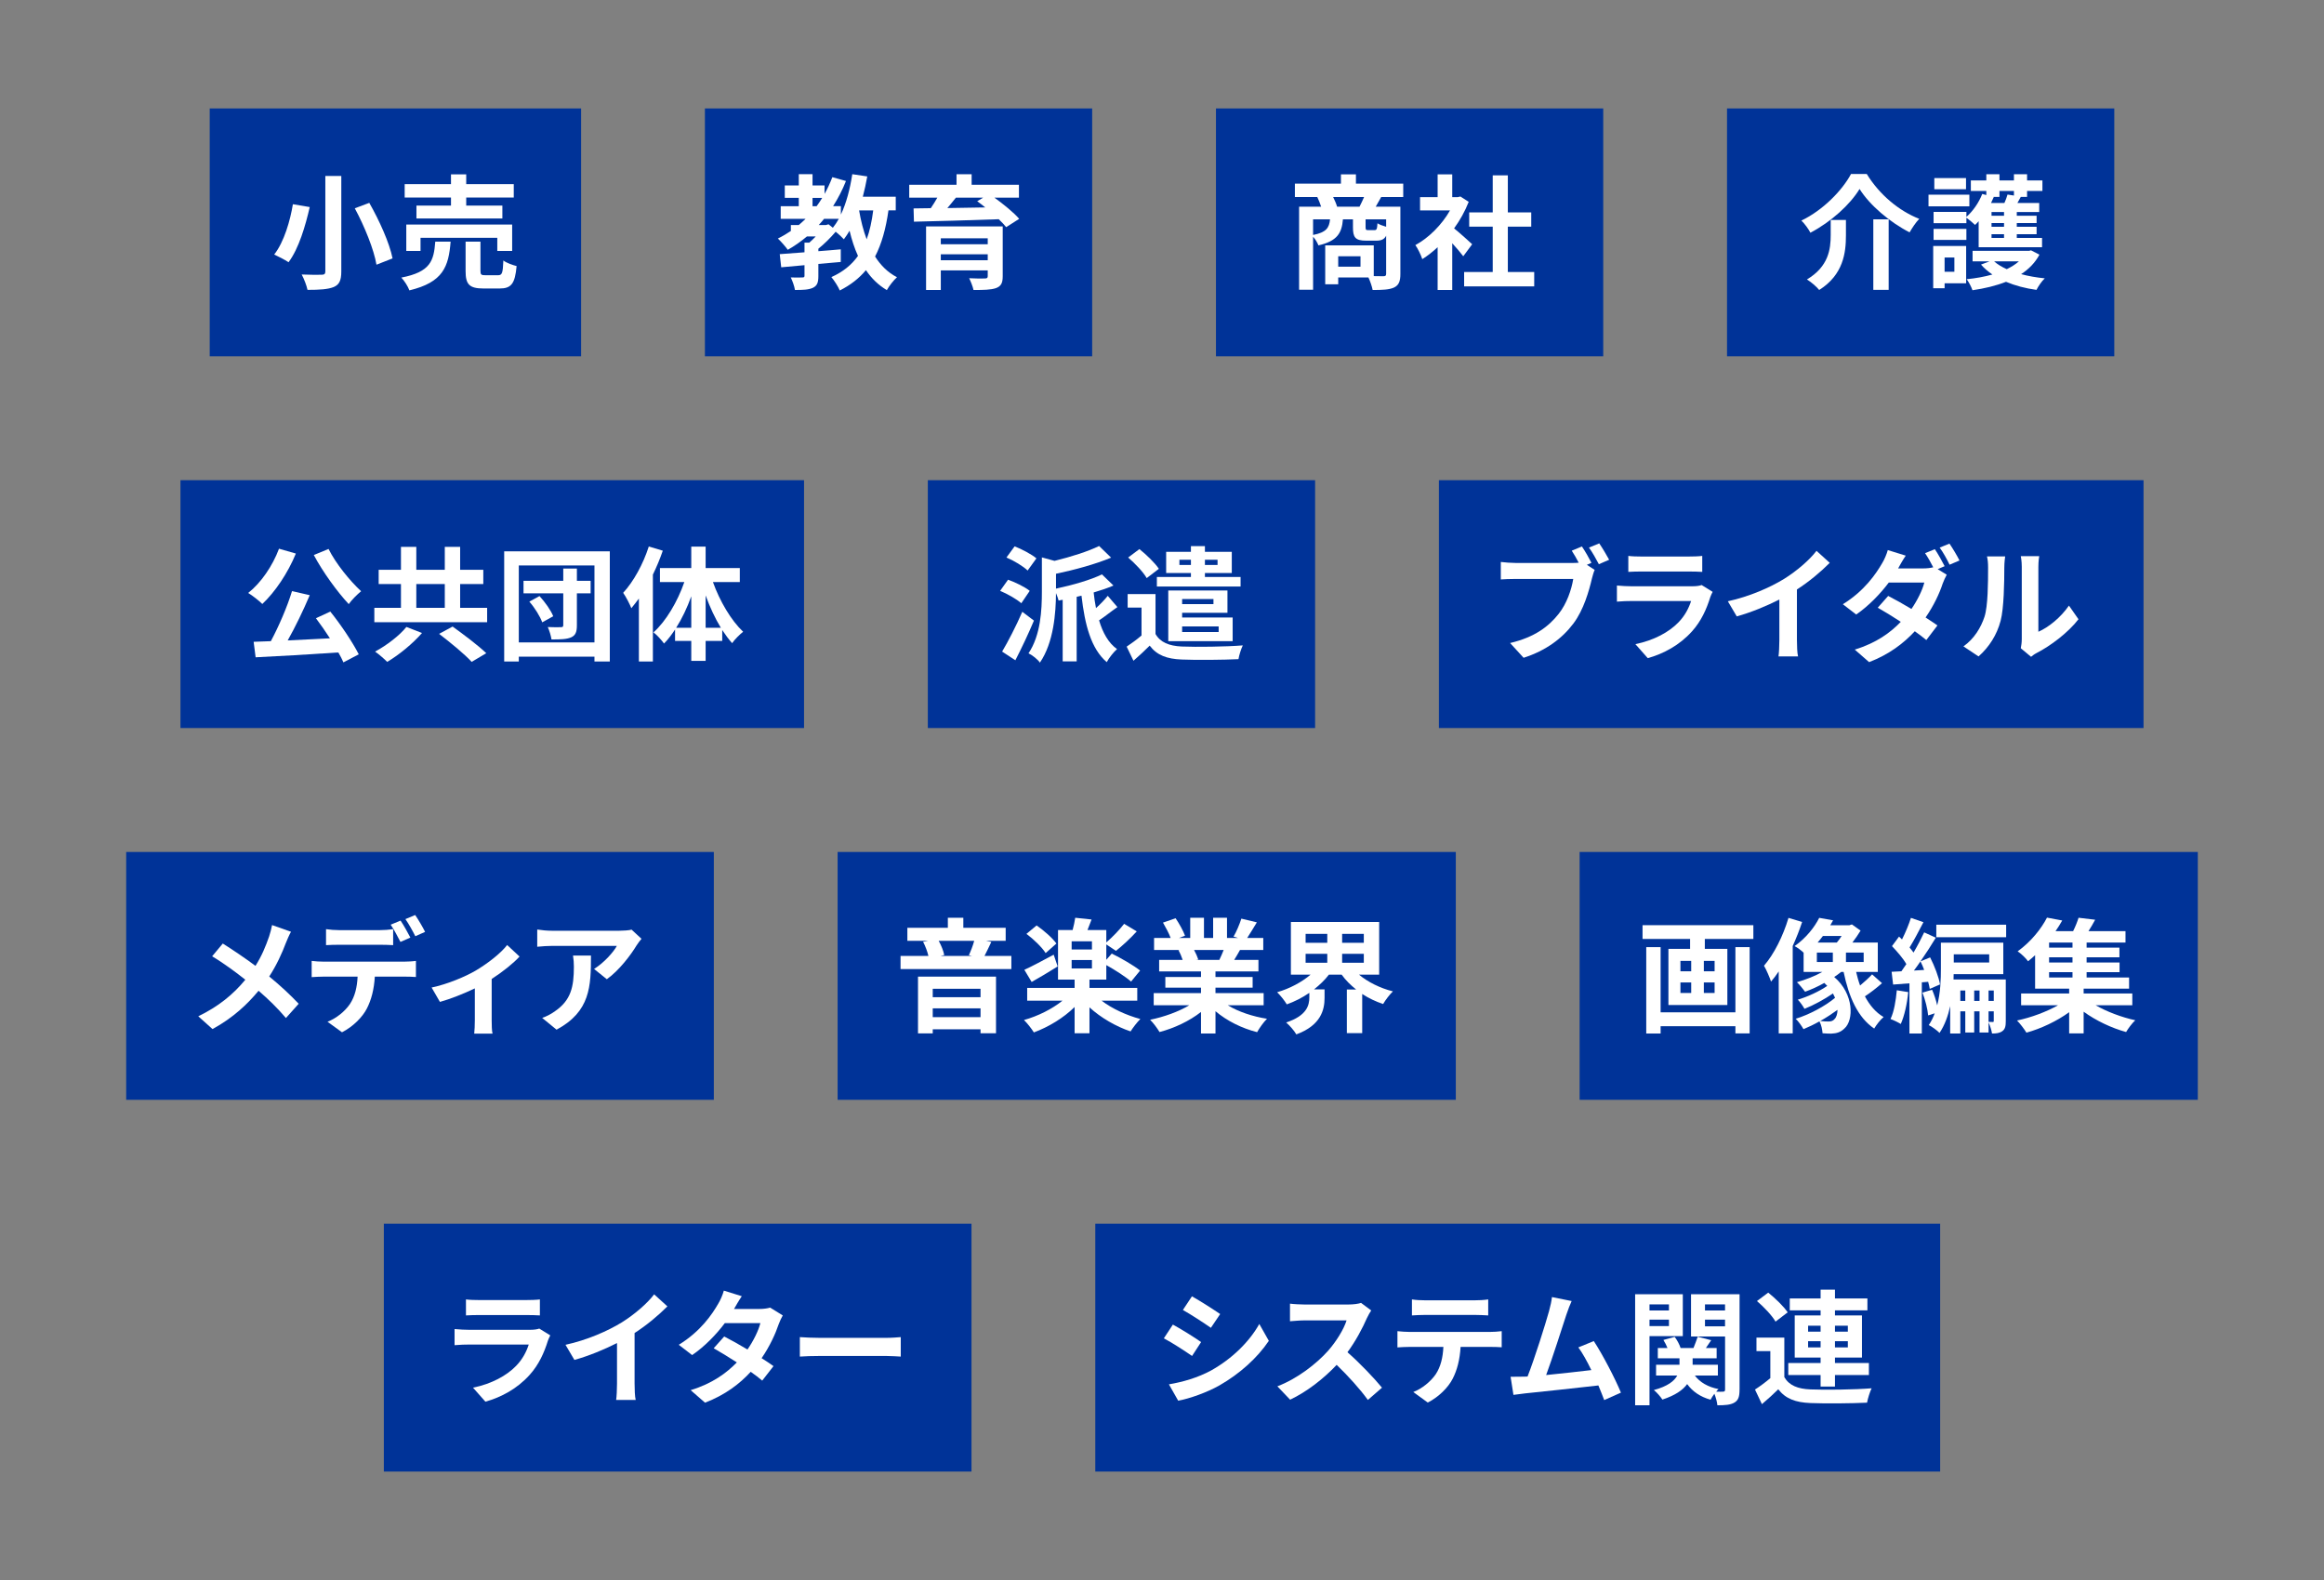
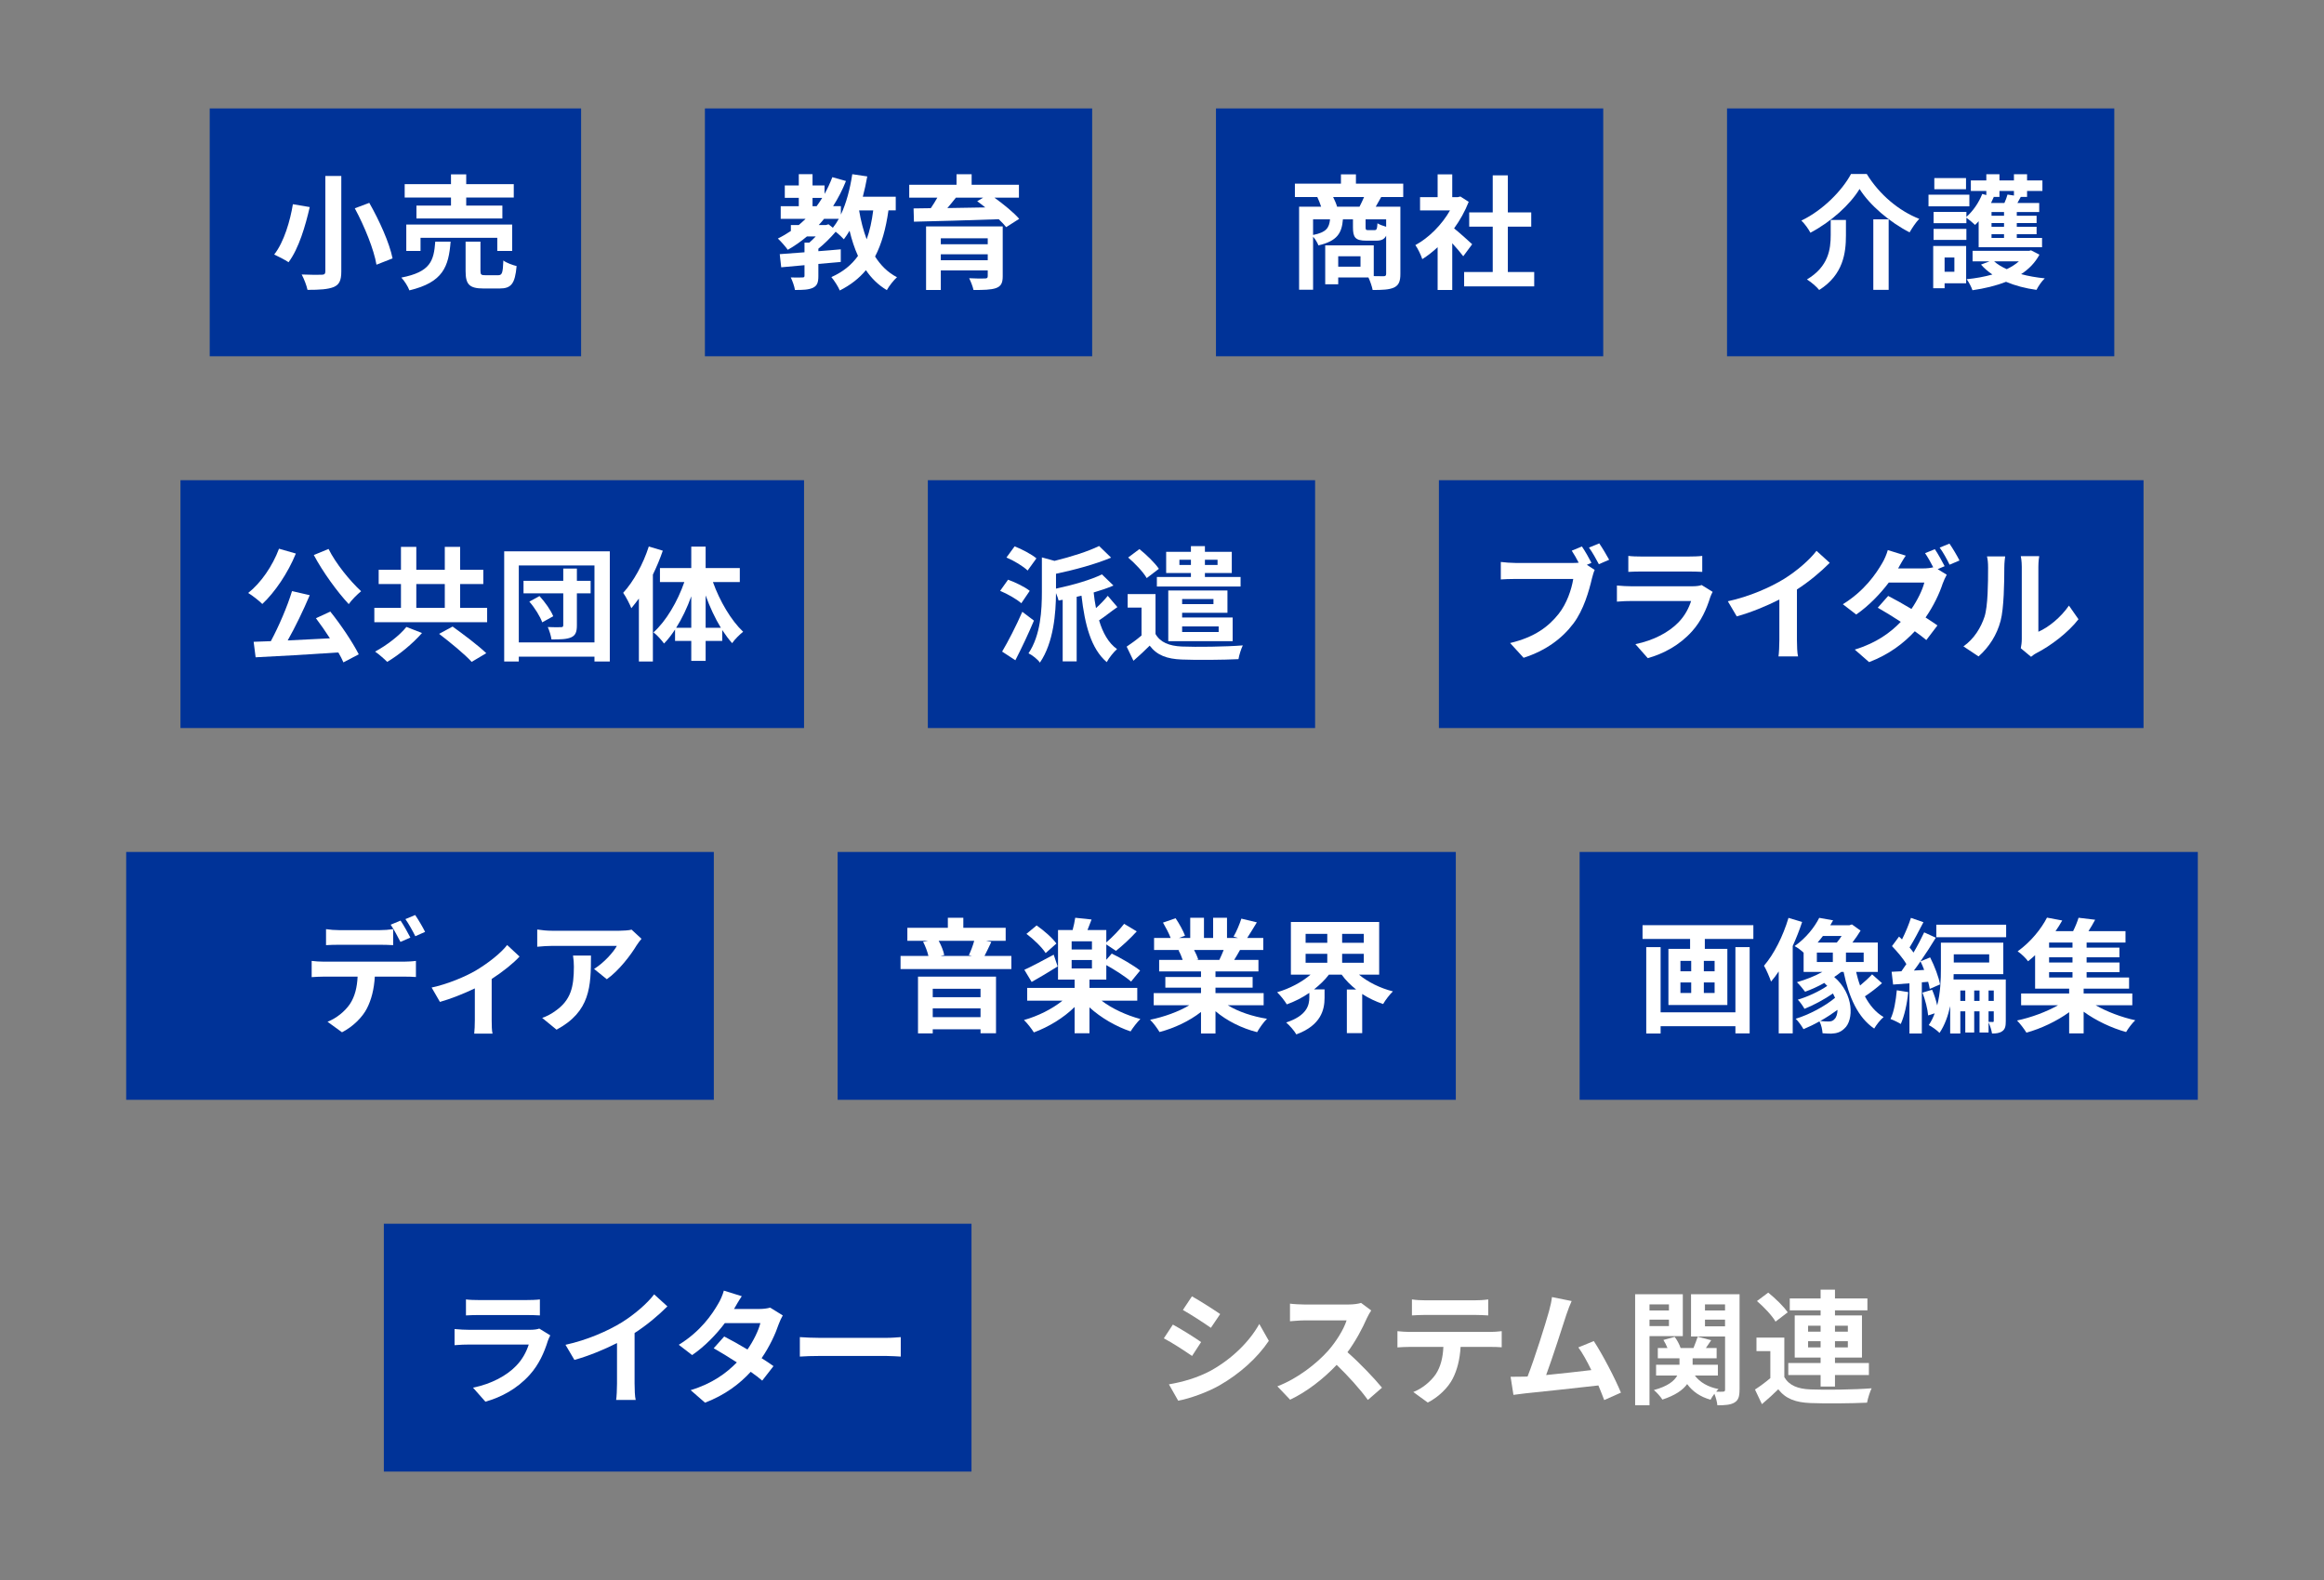
<svg xmlns="http://www.w3.org/2000/svg" id="_レイヤー_1" viewBox="0 0 375 255">
  <rect x="0" y="0" width="375" height="255" fill="#808080" stroke="none" />
  <defs>
    <style>.cls-1{fill:none;}.cls-2{fill:#003398;}.cls-3{fill:#fff;}</style>
  </defs>
  <g>
    <g>
      <g>
        <rect class="cls-2" x="29.119" y="77.5" width="100.621" height="40" />
        <g>
          <path class="cls-3" d="M47.739,89.338c-1.279,3.141-3.377,6.241-5.414,8.142-.48-.5-1.639-1.399-2.278-1.78,2.058-1.62,3.936-4.36,4.974-7.142l2.717,.78Zm5.555,9.362c1.738,2.16,3.617,4.981,4.595,6.901l-2.477,1.301c-.2-.48-.479-1.021-.819-1.601-4.795,.32-9.83,.62-13.346,.78l-.32-2.501,2.777-.1c1.279-2.381,2.658-5.581,3.417-8.082l2.858,.66c-1.04,2.461-2.338,5.142-3.557,7.302,2.159-.101,4.496-.22,6.813-.34-.719-1.121-1.518-2.261-2.257-3.241l2.318-1.08Zm-.28-10.103c1.159,2.341,3.436,5.142,5.255,6.822-.619,.5-1.539,1.42-1.999,2.08-1.878-2.021-4.176-5.182-5.635-7.922l2.378-.98Z" />
          <path class="cls-3" d="M78.605,98.1v2.321h-18.203v-2.321h4.296v-3.841h-3.596v-2.3h3.596v-3.701h2.477v3.701h4.596v-3.701h2.477v3.701h3.737v2.3h-3.737v3.841h4.356Zm-10.51,4.062c-1.499,1.72-3.697,3.521-5.614,4.661-.52-.521-1.399-1.28-1.959-1.661,1.879-1,3.996-2.641,5.055-3.98l2.517,.98Zm-.92-4.062h4.596v-3.841h-4.596v3.841Zm5.854,3.021c1.699,1.22,4.177,3.08,5.435,4.301l-2.358,1.4c-1.099-1.221-3.476-3.161-5.254-4.521l2.177-1.18Z" />
          <path class="cls-3" d="M98.399,88.978v17.783h-2.477v-.78h-12.208v.78h-2.358v-17.783h17.043Zm-2.477,14.703v-12.423h-12.208v12.423h12.208Zm-.619-7.922h-2.217v5.161c0,1.08-.22,1.62-.92,1.94-.719,.319-1.698,.34-3.177,.34-.08-.58-.339-1.42-.599-2,.859,.039,1.838,.039,2.138,.02,.279,0,.359-.08,.359-.34v-5.121h-6.413v-2.021h6.413v-1.98h2.199v1.98h2.217v2.021Zm-8.252,.439c.899,.98,1.839,2.301,2.218,3.261l-1.778,.98c-.32-.92-1.199-2.341-2.078-3.341l1.638-.9Z" />
          <path class="cls-3" d="M106.948,88.878c-.44,1.28-.979,2.581-1.599,3.861v14.022h-2.258v-10.162c-.399,.54-.819,1.08-1.218,1.561-.22-.58-.88-1.881-1.319-2.48,1.678-1.82,3.236-4.661,4.136-7.481l2.258,.68Zm8.092,5.062c1.099,3.08,2.937,6.201,4.875,8.021-.539,.42-1.359,1.22-1.778,1.84-.56-.62-1.079-1.34-1.599-2.12v1.761h-2.677v3.221h-2.318v-3.221h-2.617v-1.841c-.56,.841-1.139,1.62-1.778,2.261-.4-.561-1.16-1.4-1.699-1.801,2.018-1.8,3.876-4.961,4.975-8.121h-3.936v-2.261h5.054v-3.461h2.318v3.461h5.515v2.261h-4.336Zm-3.497,7.381v-5.081c-.659,1.841-1.498,3.602-2.438,5.081h2.438Zm4.776,0c-.939-1.54-1.778-3.34-2.458-5.221v5.221h2.458Z" />
        </g>
      </g>
      <g>
        <rect class="cls-2" x="149.716" y="77.5" width="62.489" height="40" />
        <g>
          <path class="cls-3" d="M164.798,97.36c-.739-.66-2.218-1.501-3.417-2.001l1.279-1.801c1.179,.421,2.737,1.181,3.497,1.801l-1.359,2.001Zm2.038,2.8c-.899,2.141-1.998,4.461-2.996,6.401l-2.138-1.4c.919-1.54,2.238-4.08,3.257-6.421l1.878,1.42Zm-1.018-8.081c-.699-.681-2.218-1.601-3.417-2.101l1.319-1.801c1.178,.46,2.737,1.28,3.516,1.94l-1.418,1.961Zm14.486,5.901c-1.059,.72-2.079,1.58-2.957,2.14,.6,2.021,1.519,3.661,2.897,4.642-.539,.46-1.298,1.42-1.658,2.101-2.537-2.161-3.537-6.021-4.076-10.723l-.779,.18v10.423h-2.257v-9.942l-.659,.12c-.08-.32-.24-.78-.42-1.2-.02,3.16-.359,7.962-2.597,11.223-.319-.501-1.258-1.24-1.838-1.501,1.978-2.96,2.158-7.021,2.158-9.942v-5.541l2.039,.561c2.677-.66,5.414-1.521,7.193-2.4l1.938,1.88c-2.537,1.061-5.854,1.961-8.892,2.601v2.4c2.717-.58,5.635-1.42,7.413-2.3l1.858,1.8c-.959,.42-2.058,.78-3.196,1.12,.099,.881,.219,1.721,.379,2.521,.699-.62,1.418-1.38,1.898-1.98l1.559,1.821Z" />
          <path class="cls-3" d="M186.453,102.321c.779,1.36,2.198,1.92,4.216,2.021,2.398,.1,7.133,.04,9.87-.181-.259,.521-.599,1.58-.699,2.221-2.457,.12-6.753,.16-9.171,.06-2.378-.1-3.976-.68-5.155-2.24-.799,.801-1.618,1.561-2.617,2.44l-1.099-2.28c.739-.5,1.618-1.12,2.398-1.801v-4.501h-2.238v-2.18h4.496v6.441Zm-1.419-9.022c-.559-.98-1.878-2.36-2.996-3.32l1.818-1.36c1.119,.9,2.497,2.221,3.137,3.181l-1.959,1.5Zm7.133-.82h-3.996v-3.421h3.996v-.92h2.258v.92h4.336v3.421h-4.336v.641h5.755v1.54h-13.507v-1.54h5.494v-.641Zm-1.418,6.422v.76h8.152v3.821h-10.39v-8.182h9.55v3.601h-7.313Zm1.418-7.722v-.84h-1.858v.84h1.858Zm-1.418,5.501v.82h5.055v-.82h-5.055Zm0,4.421v.9h5.894v-.9h-5.894Zm3.676-10.762v.84h2.039v-.84h-2.039Z" />
        </g>
      </g>
      <g>
        <rect class="cls-2" x="232.181" y="77.5" width="113.7" height="40" />
        <g>
          <path class="cls-3" d="M256.056,91.158l1.259,.82c-.18,.38-.32,.96-.44,1.381-.459,1.96-1.319,5.061-2.997,7.281-1.798,2.4-4.456,4.381-8.031,5.521l-2.178-2.381c3.976-.94,6.213-2.66,7.832-4.701,1.319-1.66,2.078-3.921,2.358-5.641h-9.311c-.919,0-1.858,.04-2.378,.08v-2.821c.579,.08,1.719,.16,2.378,.16h9.251c.24,0,.579,0,.939-.04-.339-.66-.739-1.36-1.119-1.94l1.639-.68c.519,.76,1.178,1.92,1.538,2.641l-.739,.319Zm1.998-3.46c.5,.72,1.219,1.94,1.599,2.641l-1.658,.72c-.44-.82-1.059-1.961-1.599-2.681l1.658-.68Z" />
          <path class="cls-3" d="M276.353,95.519c-.14,.26-.299,.62-.379,.84-.6,1.94-1.459,3.881-2.957,5.541-2.018,2.241-4.576,3.602-7.133,4.321l-1.998-2.261c3.017-.62,5.414-1.94,6.933-3.5,1.079-1.101,1.698-2.341,2.058-3.461h-9.651c-.48,0-1.479,.02-2.319,.1v-2.601c.84,.08,1.699,.12,2.319,.12h9.889c.64,0,1.179-.08,1.459-.2l1.778,1.101Zm-13.607-5.802c.56,.08,1.399,.101,2.078,.101h7.693c.619,0,1.599-.021,2.158-.101v2.581c-.539-.04-1.479-.06-2.198-.06h-7.653c-.639,0-1.498,.02-2.078,.06v-2.581Z" />
-           <path class="cls-3" d="M289.954,103.321c0,.88,.04,2.12,.18,2.62h-3.157c.08-.479,.14-1.74,.14-2.62v-6.562c-2.058,1.04-4.556,2.08-6.874,2.721l-1.439-2.44c3.497-.761,6.853-2.24,9.091-3.621,2.018-1.26,4.097-3.041,5.215-4.521l2.138,1.94c-1.519,1.52-3.317,3.021-5.295,4.301v8.182Z" />
+           <path class="cls-3" d="M289.954,103.321c0,.88,.04,2.12,.18,2.62h-3.157c.08-.479,.14-1.74,.14-2.62v-6.562c-2.058,1.04-4.556,2.08-6.874,2.721l-1.439-2.44c3.497-.761,6.853-2.24,9.091-3.621,2.018-1.26,4.097-3.041,5.215-4.521l2.138,1.94c-1.519,1.52-3.317,3.021-5.295,4.301Z" />
          <path class="cls-3" d="M312.667,91.858l1.459,.9c-.219,.4-.48,.94-.659,1.44-.499,1.54-1.439,3.561-2.757,5.461,.739,.48,1.418,.921,1.918,1.28l-1.798,2.36c-.48-.42-1.139-.899-1.858-1.42-1.799,1.94-4.136,3.741-7.373,4.981l-2.318-2.021c3.537-1.08,5.794-2.781,7.432-4.481-1.338-.88-2.697-1.7-3.716-2.28l1.679-1.9c1.058,.54,2.417,1.3,3.756,2.101,.979-1.421,1.778-3.061,2.078-4.261h-5.734c-1.399,1.86-3.257,3.78-5.254,5.161l-2.159-1.661c3.497-2.16,5.355-4.921,6.354-6.641,.3-.48,.72-1.421,.899-2.101l2.897,.9c-.479,.699-.978,1.6-1.218,2.04l-.02,.02h4.097c.539,0,1.119-.06,1.578-.18-.379-.74-.879-1.641-1.319-2.28l1.578-.641c.499,.721,1.199,2.001,1.579,2.741l-1.12,.479Zm1.898-4.12c.52,.739,1.259,2,1.619,2.72l-1.599,.681c-.4-.84-1.039-2.001-1.599-2.761l1.578-.64Z" />
          <path class="cls-3" d="M316.821,104.321c1.759-1.24,2.837-3.081,3.397-4.781,.559-1.72,.579-5.501,.579-7.922,0-.8-.06-1.34-.18-1.82h2.938c-.02,.08-.14,.98-.14,1.801,0,2.36-.059,6.581-.599,8.602-.6,2.261-1.839,4.221-3.557,5.741l-2.438-1.62Zm9.252,.3c.08-.38,.16-.939,.16-1.479v-11.663c0-.9-.14-1.66-.16-1.721h2.977c-.02,.061-.14,.841-.14,1.741v10.462c1.619-.7,3.597-2.28,4.935-4.221l1.538,2.2c-1.658,2.16-4.536,4.321-6.773,5.461-.419,.221-.619,.4-.879,.601l-1.658-1.381Z" />
        </g>
      </g>
    </g>
    <g>
      <g>
        <rect class="cls-2" x="61.937" y="197.5" width="94.823" height="40" />
        <g>
          <path class="cls-3" d="M88.795,215.519c-.14,.26-.299,.62-.379,.84-.6,1.94-1.459,3.881-2.957,5.541-2.018,2.241-4.576,3.602-7.133,4.321l-1.998-2.261c3.017-.62,5.414-1.94,6.933-3.5,1.079-1.101,1.698-2.341,2.058-3.461h-9.651c-.48,0-1.479,.02-2.319,.1v-2.601c.84,.08,1.699,.12,2.319,.12h9.889c.64,0,1.179-.08,1.459-.2l1.778,1.101Zm-13.607-5.802c.56,.08,1.399,.101,2.078,.101h7.693c.619,0,1.599-.021,2.158-.101v2.581c-.539-.04-1.479-.06-2.198-.06h-7.653c-.639,0-1.498,.02-2.078,.06v-2.581Z" />
          <path class="cls-3" d="M102.398,223.321c0,.88,.04,2.12,.18,2.62h-3.157c.08-.479,.14-1.74,.14-2.62v-6.562c-2.058,1.04-4.556,2.08-6.874,2.721l-1.439-2.44c3.497-.761,6.853-2.24,9.091-3.621,2.018-1.26,4.097-3.041,5.215-4.521l2.138,1.94c-1.519,1.52-3.317,3.021-5.295,4.301v8.182Z" />
          <path class="cls-3" d="M126.309,212.299c-.219,.38-.479,.92-.659,1.42-.519,1.541-1.438,3.562-2.756,5.481,.739,.46,1.418,.92,1.918,1.28l-1.818,2.341c-.48-.42-1.119-.9-1.858-1.421-1.778,1.94-4.136,3.741-7.373,4.981l-2.318-2.021c3.537-1.08,5.795-2.78,7.453-4.48-1.359-.881-2.717-1.701-3.737-2.281l1.698-1.9c1.059,.54,2.418,1.301,3.756,2.101,.979-1.42,1.779-3.061,2.079-4.261h-5.734c-1.399,1.86-3.257,3.781-5.275,5.161l-2.158-1.66c3.516-2.161,5.374-4.901,6.373-6.642,.299-.48,.72-1.4,.899-2.101l2.897,.9c-.48,.7-.999,1.62-1.239,2.04l-.02,.021h4.096c.619,0,1.298-.08,1.738-.221l2.038,1.261Z" />
          <path class="cls-3" d="M129.064,215.8c.719,.06,2.177,.12,3.217,.12h10.729c.919,0,1.818-.08,2.337-.12v3.141c-.479-.021-1.498-.101-2.337-.101h-10.729c-1.139,0-2.478,.04-3.217,.101v-3.141Z" />
        </g>
      </g>
      <g>
-         <rect class="cls-2" x="176.736" y="197.5" width="136.327" height="40" />
        <g>
          <path class="cls-3" d="M193.811,216.6l-1.459,2.24c-1.138-.78-3.196-2.14-4.555-2.84l1.458-2.221c1.339,.72,3.537,2.101,4.556,2.82Zm1.618,4.581c3.396-1.9,6.173-4.641,7.772-7.502l1.538,2.721c-1.858,2.761-4.675,5.302-7.951,7.182-2.039,1.16-4.895,2.16-6.674,2.48l-1.498-2.641c2.238-.38,4.635-1.06,6.813-2.24Zm1.458-9.102l-1.498,2.22c-1.119-.779-3.197-2.14-4.516-2.88l1.459-2.201c1.319,.74,3.516,2.141,4.555,2.861Z" />
          <path class="cls-3" d="M221.26,211.499c-.16,.22-.52,.84-.699,1.24-.679,1.56-1.799,3.7-3.137,5.501,1.978,1.72,4.396,4.28,5.574,5.721l-2.278,1.98c-1.299-1.8-3.157-3.841-5.035-5.661-2.119,2.24-4.776,4.321-7.512,5.621l-2.058-2.16c3.217-1.221,6.314-3.641,8.191-5.741,1.319-1.5,2.538-3.48,2.978-4.901h-6.774c-.839,0-1.938,.12-2.358,.141v-2.841c.539,.08,1.759,.14,2.358,.14h7.034c.879,0,1.679-.12,2.078-.26l1.639,1.221Z" />
          <path class="cls-3" d="M240.496,214.959c.419,0,1.279-.04,1.818-.12v2.601c-.499-.04-1.259-.06-1.818-.06h-4.816c-.12,2.061-.559,3.741-1.279,5.141-.699,1.381-2.238,2.941-4.016,3.841l-2.338-1.7c1.419-.54,2.817-1.7,3.617-2.86,.819-1.24,1.159-2.74,1.239-4.421h-5.494c-.579,0-1.359,.04-1.919,.08v-2.621c.6,.061,1.299,.12,1.919,.12h13.087Zm-10.529-2.74c-.699,0-1.539,.04-2.138,.08v-2.581c.639,.101,1.458,.141,2.118,.141h8.032c.679,0,1.479-.04,2.158-.141v2.581c-.699-.04-1.458-.08-2.158-.08h-8.012Z" />
          <path class="cls-3" d="M258.855,225.962c-.259-.681-.579-1.501-.939-2.36-3.256,.38-9.31,1.02-11.828,1.28-.499,.06-1.239,.16-1.879,.239l-.459-2.92c.68,0,1.538,0,2.198-.021l.539-.02c1.159-2.961,2.877-8.442,3.457-10.522,.28-1.021,.4-1.641,.48-2.301l3.177,.641c-.28,.6-.56,1.34-.859,2.221-.639,1.96-2.258,7.041-3.257,9.722,2.438-.24,5.275-.561,7.293-.8-.699-1.44-1.439-2.781-2.098-3.661l2.498-1.021c1.418,2.161,3.456,6.081,4.376,8.322l-2.698,1.2Z" />
          <path class="cls-3" d="M266.163,215.64v11.162h-2.318v-17.924h7.693v6.762h-5.375Zm0-5.121v.98h3.137v-.98h-3.137Zm3.137,3.501v-1.041h-3.137v1.041h3.137Zm11.39,10.262c0,1.101-.18,1.7-.819,2.08-.64,.381-1.519,.44-2.757,.44-.04-.5-.24-1.26-.48-1.86-.24,.32-.479,.681-.619,.96-1.658-.46-2.897-1.32-3.776-2.521-.699,.961-1.919,1.82-3.996,2.501-.28-.44-.899-1.16-1.379-1.54,2.239-.601,3.297-1.461,3.777-2.341h-3.417v-1.74h3.777v-1.04h-3.497v-1.661h1.559c-.18-.439-.4-.899-.659-1.3l1.818-.5c.399,.52,.779,1.24,.959,1.8h2.078c.24-.6,.52-1.32,.68-1.82l2.178,.561c-.3,.439-.6,.88-.859,1.26h1.738v1.661h-3.876v1.04h4.076v1.74h-3.716c.799,1.08,2.118,1.86,3.816,2.181-.12,.12-.259,.26-.379,.42,.48,.02,.939,.02,1.119,0,.24,0,.32-.101,.32-.34v-8.562h-5.494v-6.821h7.832v15.403Zm-5.575-13.763v.98h3.237v-.98h-3.237Zm3.237,3.541v-1.081h-3.237v1.081h3.237Z" />
          <path class="cls-3" d="M287.918,222.261c.779,1.341,2.178,1.9,4.216,1.98,2.398,.101,7.113,.04,9.87-.18-.279,.56-.619,1.66-.739,2.32-2.477,.12-6.713,.16-9.15,.06-2.378-.1-3.977-.68-5.175-2.22-.799,.78-1.618,1.54-2.637,2.4l-1.119-2.36c.779-.5,1.679-1.16,2.477-1.841v-4.361h-2.238v-2.18h4.496v6.381Zm-1.419-8.962c-.559-.98-1.878-2.36-2.996-3.32l1.818-1.36c1.119,.9,2.497,2.221,3.137,3.181l-1.959,1.5Zm7.273,8.622h-5.215v-1.94h5.215v-.88h-4.176v-6.802h4.176v-.82h-4.975v-1.92h4.975v-1.421h2.318v1.421h5.235v1.92h-5.235v.82h4.356v6.802h-4.356v.88h5.475v1.94h-5.475v1.86h-2.318v-1.86Zm-2.018-7.002h2.018v-.96h-2.018v.96Zm2.018,2.541v-1h-2.018v1h2.018Zm2.318-3.501v.96h2.078v-.96h-2.078Zm2.078,2.501h-2.078v1h2.078v-1Z" />
        </g>
      </g>
    </g>
    <g>
      <g>
        <rect class="cls-2" x="20.36" y="137.5" width="94.823" height="40" />
        <g>
-           <path class="cls-3" d="M46.958,150.378c-.259,.44-.639,1.32-.819,1.781-.599,1.6-1.498,3.601-2.697,5.44,1.759,1.44,3.417,2.981,4.755,4.401l-2.058,2.301c-1.398-1.641-2.817-3.021-4.416-4.401-1.758,2.12-4.056,4.341-7.432,6.182l-2.297-2.061c3.256-1.58,5.634-3.521,7.592-5.901-1.419-1.12-3.317-2.561-5.355-3.781l1.718-2.061c1.599,1.001,3.657,2.401,5.275,3.602,1.019-1.601,1.658-3.181,2.199-4.741,.179-.5,.379-1.32,.479-1.841l3.057,1.08Z" />
          <path class="cls-3" d="M65.296,155.199c.419,0,1.298-.04,1.818-.12v2.601c-.499-.04-1.259-.06-1.818-.06h-4.816c-.12,2.061-.56,3.74-1.279,5.141-.699,1.381-2.238,2.941-4.016,3.841l-2.338-1.7c1.418-.54,2.817-1.681,3.617-2.86,.818-1.24,1.159-2.741,1.239-4.421h-5.495c-.579,0-1.359,.04-1.918,.08v-2.621c.599,.08,1.298,.12,1.918,.12h13.088Zm-10.55-2.721c-.68,0-1.538,.021-2.138,.061v-2.581c.64,.101,1.458,.16,2.138,.16h6.533c.68,0,1.479-.06,2.159-.16v2.581c-.68-.04-1.459-.061-2.159-.061h-6.533Zm9.87-.46c-.419-.82-1.039-2-1.578-2.78l1.599-.66c.499,.74,1.199,2,1.578,2.74l-1.599,.7Zm2.398-.92c-.419-.84-1.058-2.001-1.598-2.761l1.578-.66c.519,.76,1.258,2.021,1.599,2.721l-1.579,.7Z" />
          <path class="cls-3" d="M83.833,154.379c-.938,1.041-2.677,2.44-4.496,3.621v6.661c0,.7,.02,1.761,.14,2.161h-2.957c.059-.4,.099-1.461,.099-2.161v-5.141c-1.758,.84-3.955,1.72-5.634,2.181l-1.339-2.321c2.578-.54,5.475-1.78,7.053-2.7,2.039-1.2,4.137-2.86,5.135-4.161l1.998,1.86Z" />
          <path class="cls-3" d="M103.511,151.518c-.22,.26-.6,.74-.779,1.04-.939,1.561-2.837,4.081-4.816,5.481l-2.058-1.66c1.599-.98,3.157-2.741,3.676-3.721h-10.409c-.84,0-1.499,.06-2.438,.14v-2.78c.759,.12,1.598,.2,2.438,.2h10.769c.559,0,1.658-.061,2.018-.181l1.599,1.48Zm-8.152,2.7c0,4.962-.099,9.042-5.555,11.963l-2.318-1.9c.64-.22,1.359-.56,2.098-1.101,2.537-1.76,3.017-3.881,3.017-7.161,0-.62-.04-1.16-.139-1.801h2.897Z" />
        </g>
      </g>
      <g>
        <rect class="cls-2" x="135.159" y="137.5" width="99.752" height="40" />
        <g>
          <path class="cls-3" d="M163.194,154.279v2.12h-17.882v-2.12h4.496c-.16-.7-.499-1.601-.859-2.28l.819-.16h-3.357v-2.101h6.534v-1.62h2.497v1.62h6.834v2.101h-3.177l.859,.18c-.4,.82-.76,1.641-1.099,2.261h4.336Zm-15.065,3.341h12.587v9.142h-2.497v-.64h-7.712v.66h-2.378v-9.162Zm2.378,1.96v1.36h7.712v-1.36h-7.712Zm7.712,4.581v-1.42h-7.712v1.42h7.712Zm-6.754-12.322c.419,.74,.779,1.66,.899,2.301l-.6,.14h5.075l-.499-.12c.299-.64,.659-1.561,.859-2.32h-5.734Z" />
          <path class="cls-3" d="M177.755,161.501c1.658,1.28,4.017,2.36,6.254,2.96-.499,.48-1.219,1.421-1.578,2.001-2.338-.78-4.796-2.2-6.634-3.881v4.181h-2.398v-4.241c-1.799,1.781-4.236,3.241-6.574,4.102-.379-.62-1.098-1.521-1.598-2.001,2.238-.62,4.555-1.78,6.213-3.12h-5.694v-2.061h7.653v-1.341h-2.677v-8.001h2.358c.179-.66,.339-1.421,.419-1.98l2.637,.28c-.219,.6-.459,1.18-.659,1.7h3.037v2c.959-.82,2.158-2.061,2.876-3.001l2.039,1.221c-1.059,1.16-2.338,2.341-3.357,3.141l-1.558-1.04v2.48l.879-1c1.479,.72,3.556,1.92,4.576,2.74l-1.458,1.78c-.859-.76-2.557-1.86-3.996-2.66v2.34h-2.717v1.341h7.712v2.061h-5.755Zm-7.093-5.521c-1.378,.86-2.937,1.801-4.195,2.501l-1.179-1.961c1.199-.54,2.977-1.5,4.736-2.44l.639,1.9Zm-1.938-2.16c-.579-.92-1.918-2.221-3.097-3.101l1.639-1.36c1.159,.8,2.557,2.021,3.196,2.92l-1.738,1.541Zm7.472-1.9h-3.276v1.32h3.276v-1.32Zm-3.276,4.381h3.276v-1.36h-3.276v1.36Z" />
          <path class="cls-3" d="M198.111,162.241c1.698,1.04,4.016,1.82,6.333,2.18-.539,.521-1.239,1.521-1.598,2.161-2.458-.62-4.876-1.82-6.714-3.381v3.601h-2.338v-3.48c-1.858,1.46-4.315,2.62-6.693,3.24-.339-.58-1.019-1.5-1.519-1.98,2.238-.46,4.595-1.3,6.314-2.34h-5.734v-1.961h7.632v-.88h-5.754v-1.721h5.754v-.9h-6.754v-1.86h3.796c-.159-.5-.419-1.1-.679-1.56l.24-.04h-4.176v-1.94h2.676c-.279-.761-.799-1.721-1.239-2.48l2.039-.7c.579,.859,1.239,2.04,1.519,2.82l-.979,.36h1.818v-3.261h2.218v3.261h1.479v-3.261h2.238v3.261h1.778l-.719-.221c.479-.819,.978-2.021,1.258-2.9l2.498,.601c-.56,.92-1.099,1.82-1.559,2.521h2.597v1.94h-3.756c-.32,.58-.64,1.12-.939,1.6h3.916v1.86h-6.933v.9h5.994v1.721h-5.994v.88h7.772v1.961h-5.794Zm-5.435-8.922c.28,.52,.539,1.1,.679,1.54l-.339,.06h3.737c.24-.479,.479-1.06,.699-1.6h-4.776Z" />
          <path class="cls-3" d="M219.285,157.3c1.439,1.2,3.417,2.181,5.475,2.7-.499,.48-1.219,1.4-1.578,2.041-1.199-.4-2.338-.94-3.377-1.62v6.321h-2.477v-7.042h1.498c-.899-.72-1.698-1.5-2.338-2.4h-2.058c-.659,.88-1.498,1.66-2.398,2.381h1.698v1.38c0,1.9-.579,4.421-4.555,5.882-.32-.581-1.119-1.48-1.639-1.921,3.337-1.101,3.737-2.78,3.737-4.061v-.721c-1.139,.78-2.358,1.4-3.636,1.86-.339-.58-1.039-1.46-1.559-1.96,1.998-.58,3.976-1.62,5.395-2.841h-3.177v-8.502h14.246v8.502h-3.257Zm-8.612-5.141h3.497v-1.44h-3.497v1.44Zm0,3.221h3.497v-1.44h-3.497v1.44Zm9.391-4.661h-3.497v1.44h3.497v-1.44Zm0,3.221h-3.497v1.44h3.497v-1.44Z" />
        </g>
      </g>
      <g>
        <rect class="cls-2" x="254.888" y="137.5" width="99.752" height="40" />
        <g>
          <path class="cls-3" d="M282.922,149.318v2.221h-7.832v1.6h3.636v9.062h-9.51v-9.062h3.497v-1.6h-7.672v-2.221h17.882Zm-2.897,3.541h2.298v13.923h-2.298v-1.16h-12.069v1.18h-2.318v-13.942h2.318v10.521h12.069v-10.521Zm-8.871,3.9h1.738v-1.681h-1.738v1.681Zm0,3.501h1.738v-1.7h-1.738v1.7Zm5.515-5.182h-1.739v1.681h1.739v-1.681Zm0,3.481h-1.739v1.7h1.739v-1.7Z" />
          <path class="cls-3" d="M290.79,148.798c-.419,1.28-.939,2.601-1.519,3.881v14.104h-2.258v-10.003c-.399,.601-.818,1.161-1.239,1.641-.179-.56-.759-1.94-1.138-2.561,1.618-1.86,3.076-4.781,3.956-7.722l2.198,.66Zm12.887,9.882c-.858,.761-1.898,1.561-2.756,2.121,.759,1.42,1.738,2.601,3.017,3.341-.52,.42-1.179,1.28-1.519,1.86-2.658-1.801-4.096-5.102-4.935-9.143h-.399c-.34,.28-.72,.561-1.12,.82,3.217,2.741,3.177,7.002,1.639,8.322-.619,.6-1.239,.78-2.118,.82-.4,0-.899-.021-1.399-.061-.04-.54-.179-1.32-.499-1.92-.88,.5-1.759,.92-2.578,1.26-.279-.5-.799-1.24-1.258-1.681,2.138-.64,4.736-2.02,6.354-3.38-.1-.24-.22-.46-.339-.7-1.399,.96-3.137,1.9-4.596,2.48-.24-.44-.699-1.101-1.079-1.48,1.519-.44,3.436-1.32,4.755-2.221-.139-.16-.299-.32-.479-.479-1.019,.58-2.098,1.06-3.097,1.42-.3-.38-.92-1.181-1.319-1.54,1.399-.4,2.857-.961,4.115-1.661h-3.036v-3.101c-.419-.399-1.019-.84-1.459-1.06,1.879-1.32,3.237-3.081,3.977-4.562l2.238,.4c-.139,.26-.299,.54-.459,.8h3.077l.419-.14,1.399,1c-.38,.62-.84,1.301-1.319,1.921h4.096v4.74h-3.497c.18,.761,.379,1.501,.64,2.201,.699-.58,1.439-1.261,1.938-1.801l1.598,1.42Zm-10.509-3.42h2.577v-1.521h-2.577v1.521Zm.978-4.201c-.279,.36-.559,.72-.858,1.061h3.097c.259-.301,.539-.681,.778-1.061h-3.017Zm2.358,11.923c-.858,.62-1.818,1.26-2.796,1.8,.519,.061,.978,.08,1.338,.08,.4,0,.72-.08,.979-.4,.28-.26,.459-.8,.479-1.479Zm4.217-9.242h-2.858v1.521h2.858v-1.521Z" />
          <path class="cls-3" d="M307.908,160.12c-.179,1.9-.619,3.861-1.199,5.142-.379-.24-1.199-.641-1.658-.801,.579-1.18,.859-2.96,1.018-4.641l1.839,.3Zm2.198-1.58v8.262h-1.998v-8.102l-2.637,.2-.24-2.061c.48-.021,.999-.061,1.578-.08,.26-.36,.539-.76,.8-1.16-.52-.92-1.499-2.041-2.318-2.9l1.138-1.541c.16,.141,.32,.301,.48,.46,.559-1.1,1.119-2.46,1.439-3.48l2.018,.7c-.72,1.381-1.539,2.961-2.239,4.081,.24,.28,.459,.561,.64,.82,.659-1.12,1.258-2.28,1.718-3.261l1.879,.86c-.739,1.22-1.599,2.561-2.477,3.82l1.559-.64c.719,1.4,1.399,3.2,1.598,4.36l-1.658,.721c-.059-.34-.139-.721-.259-1.141l-1.019,.08Zm.379-2c-.179-.48-.379-.961-.599-1.381-.36,.521-.699,1.021-1.059,1.48l1.658-.1Zm13.168,8.241c0,.78-.08,1.301-.56,1.641-.44,.32-.979,.38-1.658,.38-.08-.52-.32-1.28-.56-1.8v1.64h-1.458v-3.421h-.859v3.421h-1.439v-3.421h-.799v3.581h-1.639v-4.421c-.339,1.561-.879,3.081-1.718,4.321-.36-.38-1.259-1.04-1.739-1.261,.4-.58,.72-1.24,.96-1.9l-1.059,.34c-.08-1-.459-2.5-.919-3.681l1.559-.46c.339,.78,.639,1.7,.818,2.521,.539-2.04,.6-4.24,.6-5.981v-4.141h10.07v5.081h-8.012c0,.28,0,.561-.02,.86h8.432v6.701Zm.059-15.543v2.021h-11.269v-2.021h11.269Zm-8.452,4.781v1.32h5.715v-1.32h-5.715Zm1.858,7.521v-1.681h-.799v1.681h.799Zm2.298,0v-1.681h-.859v1.681h.859Zm1.458-1.681v1.681h.84v-1.681h-.84Zm0,5.062c.3,.02,.56,.02,.699,.02,.1,0,.14-.04,.14-.2v-1.521h-.84v1.701Z" />
          <path class="cls-3" d="M338.154,162.241c1.799,1.04,4.196,1.94,6.394,2.42-.499,.46-1.159,1.341-1.479,1.9-2.337-.64-4.875-1.84-6.853-3.28v3.501h-2.337v-3.421c-1.978,1.44-4.556,2.66-6.893,3.301-.36-.58-1.019-1.461-1.519-1.961,2.278-.479,4.755-1.4,6.613-2.46h-5.954v-1.9h7.752v-.78h-5.495v-5.401c-.359,.34-.738,.66-1.138,.98-.379-.54-1.159-1.261-1.679-1.601,2.218-1.601,3.836-3.701,4.736-5.441l2.458,.46c-.32,.58-.68,1.141-1.08,1.721h2.837c.36-.72,.68-1.521,.879-2.16l2.677,.319c-.339,.641-.719,1.28-1.079,1.841h5.974v1.841h-6.274v.819h5.294v1.561h-5.294v.841h5.315v1.56h-5.315v.86h6.853v1.801h-7.333v.78h7.853v1.9h-5.915Zm-3.736-10.122h-3.777v.819h3.777v-.819Zm0,2.38h-3.777v.841h3.777v-.841Zm-3.777,3.261h3.777v-.86h-3.777v.86Z" />
        </g>
      </g>
    </g>
    <g>
      <g>
        <rect class="cls-2" x="33.839" y="17.5" width="59.928" height="40" />
        <g>
          <path class="cls-3" d="M49.978,33.419c-.68,2.98-1.759,6.701-3.417,8.902-.6-.4-1.698-.961-2.318-1.24,1.598-2.021,2.597-5.521,3.017-8.122l2.717,.46Zm5.094-5.021v15.423c0,1.46-.339,2.12-1.218,2.501-.939,.38-2.298,.46-4.236,.46-.139-.7-.579-1.82-.939-2.48,1.299,.06,2.777,.06,3.217,.04,.44,0,.6-.141,.6-.521v-15.423h2.577Zm4.516,4.341c1.618,2.84,3.257,6.461,3.756,8.962l-2.597,1.02c-.4-2.42-1.919-6.181-3.497-9.102l2.338-.88Z" />
          <path class="cls-3" d="M72.712,39c-.32,4.021-1.199,6.562-6.654,7.862-.219-.62-.818-1.561-1.298-2.061,4.736-.921,5.235-2.721,5.475-5.802h2.477Zm.059-7.121h-7.472v-2.161h7.472v-1.58h2.458v1.58h7.672v2.161h-7.672v1.3h5.834v2.081h-13.866v-2.081h5.574v-1.3Zm7.472,8.622v-2.121h-12.387v2.121h-2.298v-4.262h17.084v4.262h-2.398Zm.12,3.92c.659,0,.779-.34,.859-2.38,.48,.38,1.498,.74,2.138,.9-.259,2.88-.879,3.62-2.757,3.62h-2.577c-2.319,0-2.898-.68-2.898-2.82v-4.741h2.398v4.701c0,.641,.119,.72,.839,.72h1.998Z" />
        </g>
      </g>
      <g>
        <rect class="cls-2" x="113.743" y="17.5" width="62.489" height="40" />
        <g>
          <path class="cls-3" d="M143.361,33.959c-.419,2.961-1.099,5.401-2.158,7.441,.898,1.421,2.057,2.581,3.536,3.341-.539,.48-1.279,1.421-1.638,2.081-1.379-.82-2.478-1.9-3.377-3.221-1.099,1.32-2.477,2.4-4.217,3.28-.219-.56-.919-1.66-1.358-2.16,1.878-.841,3.256-1.961,4.296-3.421-.56-1.221-1-2.581-1.359-4.061-.3,.5-.6,.96-.92,1.38-.259-.3-.818-.82-1.319-1.221-.799,.94-1.818,1.961-2.796,2.741v.4c1.199-.08,2.417-.2,3.616-.301v2.041c-1.199,.12-2.417,.22-3.616,.319v1.961c0,1.021-.18,1.561-.899,1.9-.72,.32-1.639,.34-2.877,.34-.099-.62-.4-1.46-.679-2.021,.759,.021,1.638,.021,1.878,0,.259,0,.339-.06,.339-.28v-1.7c-1.378,.12-2.657,.24-3.756,.341l-.239-2.121c1.119-.08,2.497-.18,3.995-.3v-1.561h.779c.34-.3,.699-.64,1.039-1h-1.418c-.979,.82-1.998,1.54-3.097,2.16-.32-.46-1.119-1.38-1.599-1.82,.739-.36,1.439-.78,2.098-1.22v-.961h1.279c.379-.319,.739-.66,1.099-1h-4.017v-2.04h2.917v-1.341h-2.258v-2h2.258v-1.82h2.218v1.82h1.938v1.36c.48-.841,.899-1.761,1.258-2.701l2.199,.62c-.579,1.461-1.279,2.801-2.079,4.062h1.259v1.36c.879-1.86,1.479-4.161,1.838-6.521l2.418,.359c-.2,1.121-.44,2.221-.719,3.281h5.314v2.2h-1.178Zm-12.248-.68h.659c.32-.44,.619-.881,.899-1.341h-1.559v1.341Zm2.577,2.92l.699,.561c.34-.42,.659-.9,.96-1.44h-2.378c-.28,.34-.56,.681-.859,1h1.159l.419-.12Zm4.935-2.24c.28,1.66,.679,3.221,1.219,4.661,.499-1.36,.839-2.921,1.058-4.661h-2.278Z" />
          <path class="cls-3" d="M160.46,31.898c1.459,1.061,3.117,2.4,3.996,3.421l-2.098,1.341c-.299-.381-.719-.82-1.199-1.28-4.974,.18-10.19,.319-13.686,.399l-.06-2.141,2.777-.04c.38-.54,.739-1.14,1.059-1.7h-4.536v-2.08h7.632v-1.7h2.438v1.7h7.632v2.08h-3.956Zm1.339,12.683c0,1.121-.28,1.621-1.099,1.921-.819,.28-1.998,.3-3.616,.3-.12-.58-.44-1.36-.699-1.9,.959,.061,2.238,.061,2.537,.04,.36,0,.459-.1,.459-.38v-.92h-7.572v3.16h-2.378v-10.262h12.368v8.041Zm-9.99-6.121v.96h7.572v-.96h-7.572Zm7.572,3.541v-.96h-7.572v.96h7.572Zm-5.134-10.103c-.44,.561-.92,1.141-1.379,1.681,1.938-.04,4.017-.06,6.115-.1-.44-.36-.88-.7-1.299-1.001l.959-.58h-4.395Z" />
        </g>
      </g>
      <g>
        <rect class="cls-2" x="196.208" y="17.5" width="62.489" height="40" />
        <g>
          <path class="cls-3" d="M222.868,31.799c-.32,.58-.619,1.12-.879,1.561h3.976v10.842c0,1.181-.24,1.82-1.019,2.2-.778,.36-1.898,.4-3.456,.4-.1-.56-.4-1.42-.68-2.021h-4.875v1.101h-2.098v-6.281h7.832v4.961c.699,.02,1.319,.02,1.559,.02,.339,0,.44-.1,.44-.399v-6.142c-.3,.601-.8,.8-1.599,.8h-1.618c-1.779,0-2.138-.54-2.138-2.16v-1.28h-1.619c-.179,2.221-.919,3.501-3.955,4.201-.14-.4-.5-1-.859-1.4v8.562h-2.258v-13.402h3.556c-.16-.5-.399-1.101-.619-1.561h-3.616v-2.16h7.432v-1.501h2.417v1.501h7.632v2.16h-3.556Zm-10.989,6.121c2.138-.42,2.597-1.141,2.737-2.521h-2.737v2.521Zm7.492-4.561c.24-.48,.52-1.041,.739-1.561h-4.995c.259,.52,.52,1.12,.64,1.561h3.616Zm.16,8.001h-3.596v1.681h3.596v-1.681Zm4.137-5.961h-3.317v1.261c0,.42,.06,.479,.4,.479h1.039c.339,0,.419-.14,.48-1.1,.299,.199,.898,.42,1.399,.56v-1.2Z" />
          <path class="cls-3" d="M236.111,41.36c-.419-.56-1.098-1.36-1.778-2.1v7.541h-2.358v-6.901c-.799,.74-1.639,1.4-2.477,1.921-.2-.641-.76-1.801-1.119-2.261,2.178-1.181,4.275-3.281,5.594-5.602h-4.835v-2.141h2.837v-3.681h2.358v3.681h.899l.419-.1,1.339,.86c-.6,1.521-1.399,2.96-2.358,4.28,.96,.78,2.498,2.161,2.917,2.561l-1.439,1.94Zm11.449,2.541v2.32h-11.309v-2.32h4.615v-7.321h-3.796v-2.301h3.796v-5.981h2.438v5.981h3.776v2.301h-3.776v7.321h4.256Z" />
        </g>
      </g>
      <g>
        <rect class="cls-2" x="278.672" y="17.5" width="62.489" height="40" />
        <g>
          <path class="cls-3" d="M292.127,37.559c-.299-.58-.939-1.479-1.458-1.96,3.516-1.681,6.613-4.901,8.012-7.521h2.537c2.058,3.36,5.235,5.981,8.472,7.241-.6,.62-1.119,1.44-1.559,2.181-3.177-1.62-6.454-4.401-8.072-7.002-1.538,2.541-4.595,5.302-7.932,7.062Zm5.734-2.061v2.481c0,2.82-.419,6.361-4.316,8.821-.399-.52-1.359-1.32-1.978-1.7,3.497-2.08,3.836-4.901,3.836-7.182v-2.421h2.458Zm6.893-.1v11.383h-2.477v-11.383h2.477Z" />
          <path class="cls-3" d="M317.777,33.299h-6.594v-1.88h6.594v1.88Zm-.52,12.423h-3.476v.8h-1.839v-6.821h5.315v6.021Zm2.018-10.022c-.2,.221-.379,.42-.579,.601-.299-.3-.959-.84-1.399-1.16v.88h-5.294v-1.82h5.294v.8c1.079-.939,2.018-2.32,2.557-3.7l.659,.18v-.66h-2.497v-1.7h2.497v-1h2.119v1h2.337v-1h2.119v1h2.477v1.7h-2.477v.96h-1.019c-.18,.341-.36,.681-.539,.98h3.516v1.46h-3.617v.601h3.197v1.181h-3.197v.6h3.197v1.2h-3.197v.601h4.076v1.5h-10.23v-4.201Zm-7.273,1.24h5.294v1.78h-5.294v-1.78Zm5.235-6.401h-5.115v-1.8h5.115v1.8Zm-3.457,11.022v2.301h1.578v-2.301h-1.578Zm15.305-.46c-.699,1.301-1.719,2.341-2.957,3.141,1.159,.32,2.458,.54,3.817,.681-.48,.439-1.059,1.3-1.339,1.86-1.778-.24-3.436-.681-4.915-1.301-1.639,.641-3.476,1.08-5.414,1.36-.179-.54-.6-1.34-.939-1.78,1.459-.14,2.877-.4,4.156-.76-.699-.48-1.319-1.001-1.839-1.601l1.379-.521h-2.738v-1.7h9.132l.299-.08,1.359,.7Zm-7.453-9.322l.08,.021c-.139,.32-.28,.64-.439,.96h2.158c.2-.46,.4-.96,.499-1.36l1.039,.16v-.74h-2.337v.96h-1Zm1.738,2.44h-2.017v.601h2.017v-.601Zm0,1.781h-2.017v.6h2.017v-.6Zm0,1.8h-2.017v.601h2.017v-.601Zm-1.598,4.381c.539,.48,1.239,.9,2.038,1.261,.739-.36,1.418-.78,1.959-1.261h-3.996Z" />
        </g>
      </g>
    </g>
  </g>
  <rect class="cls-1" width="375" height="255" />
</svg>